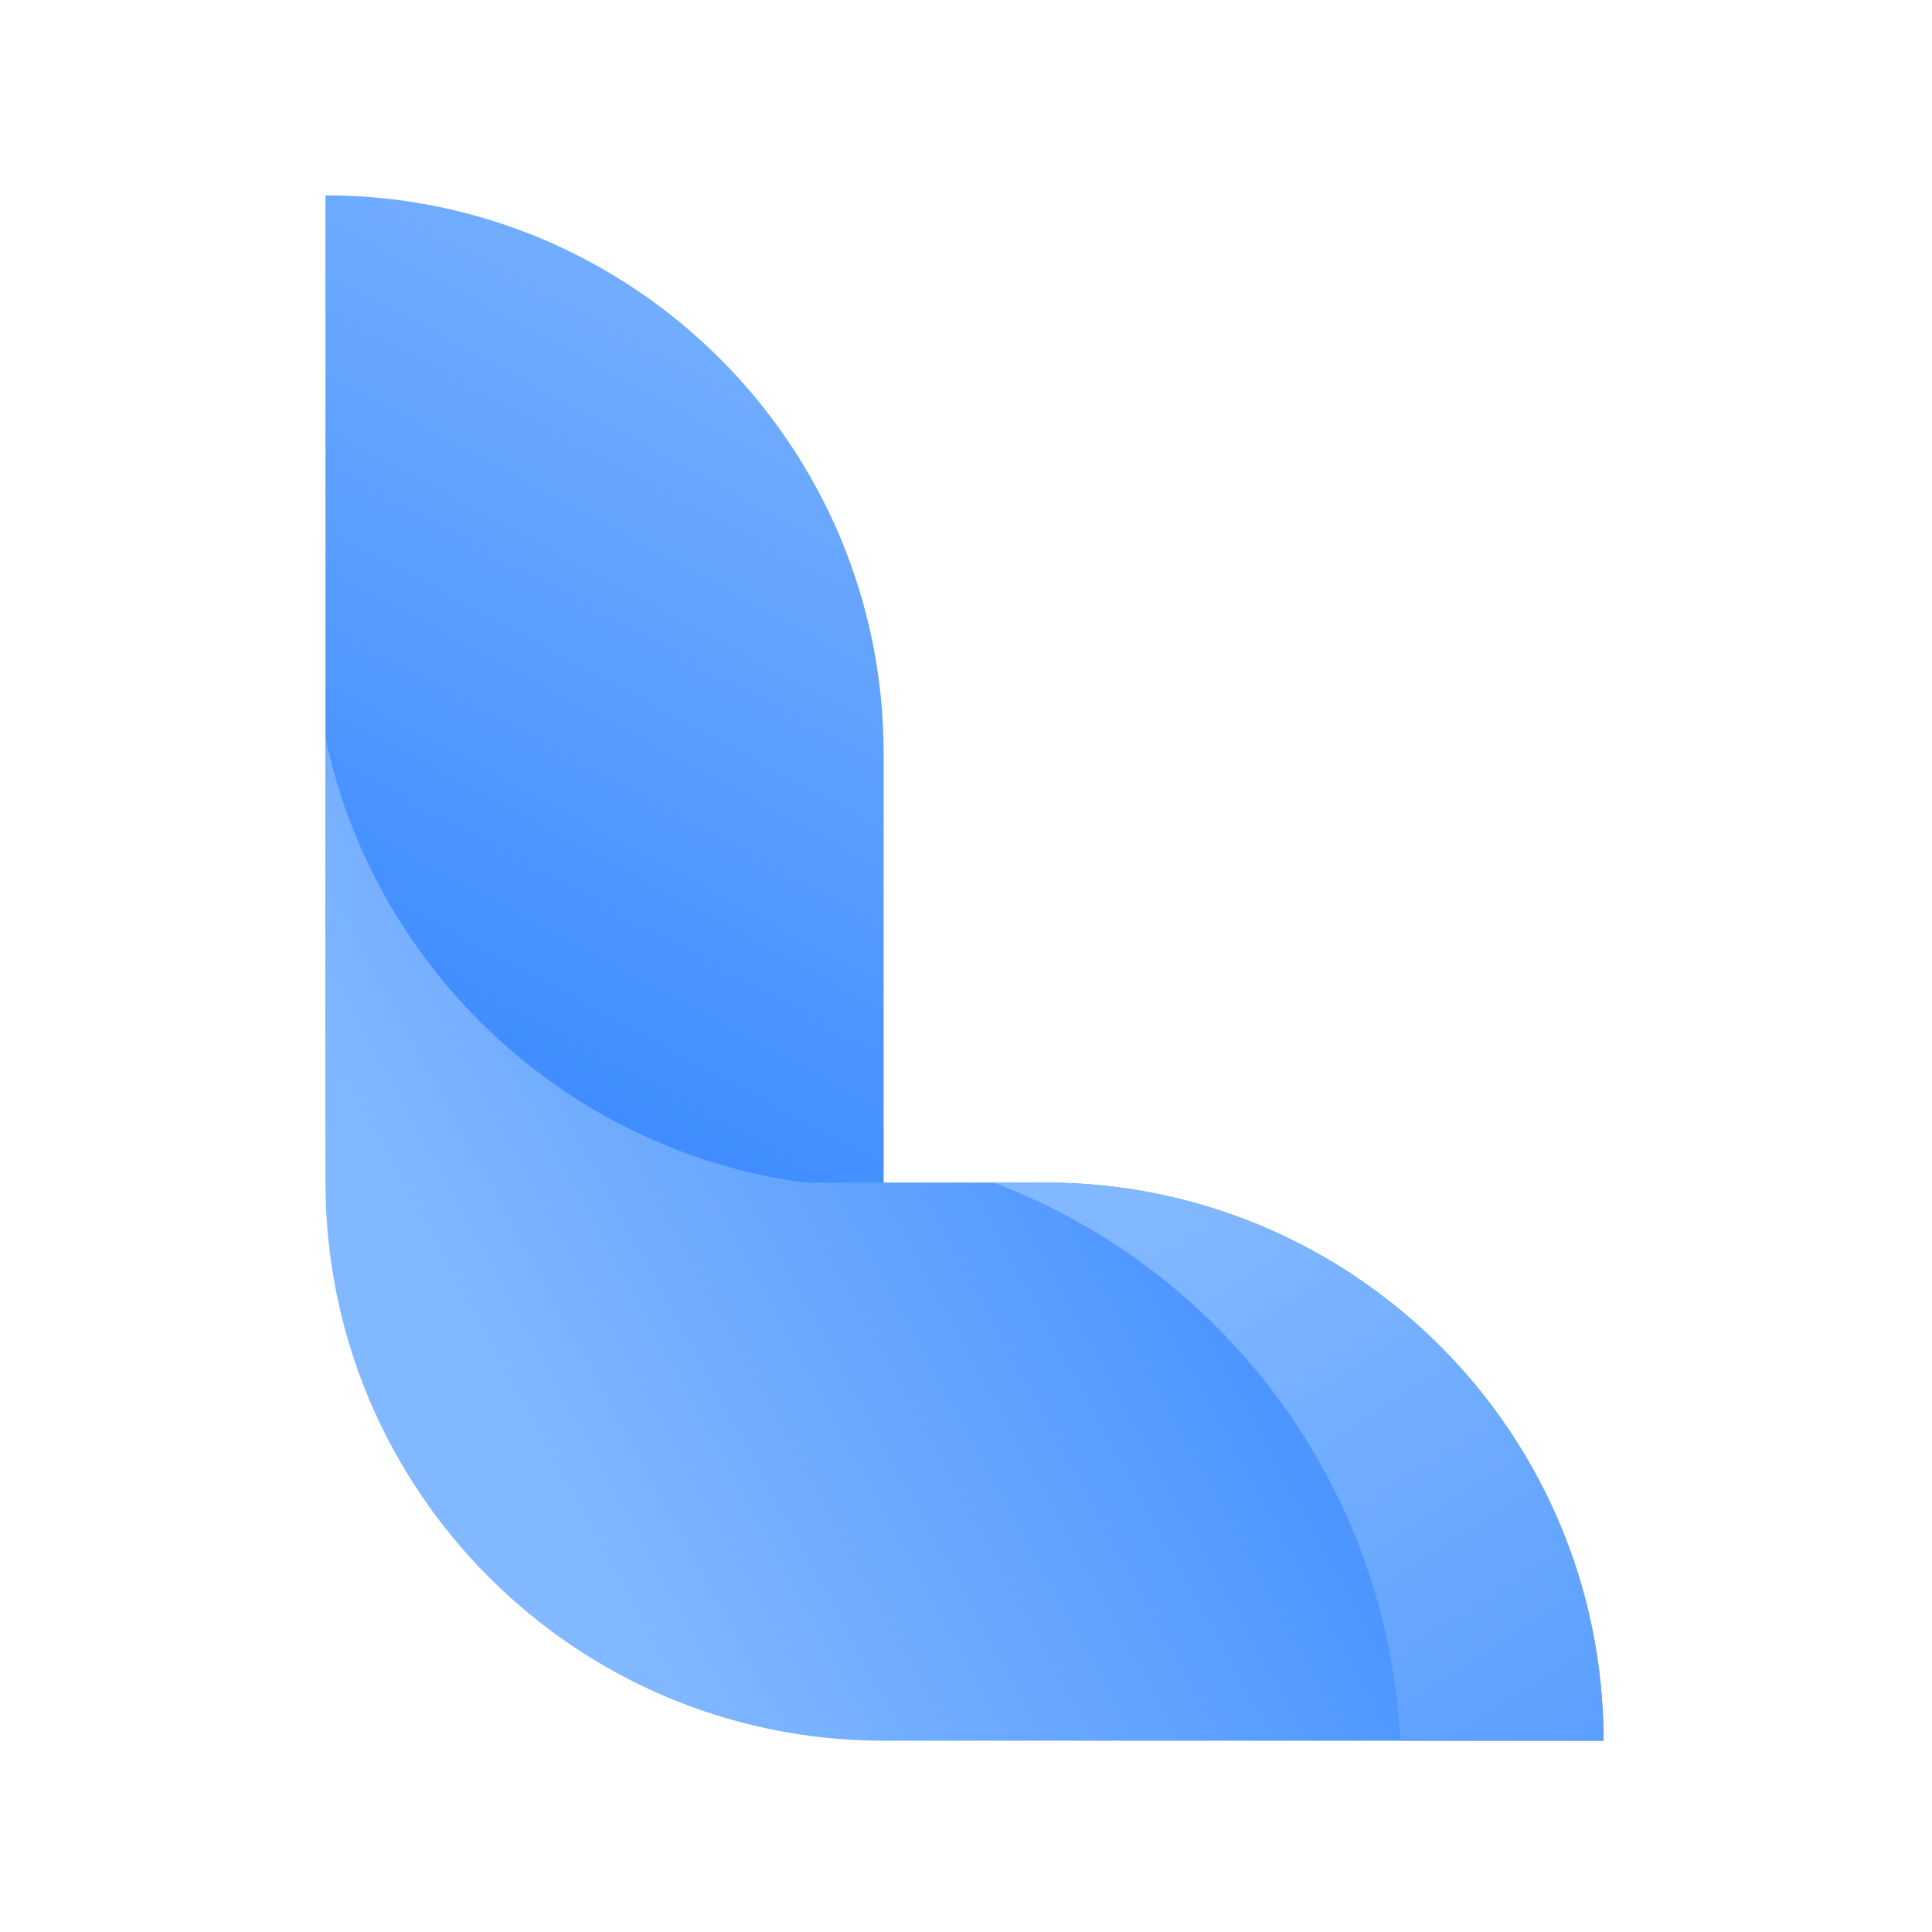
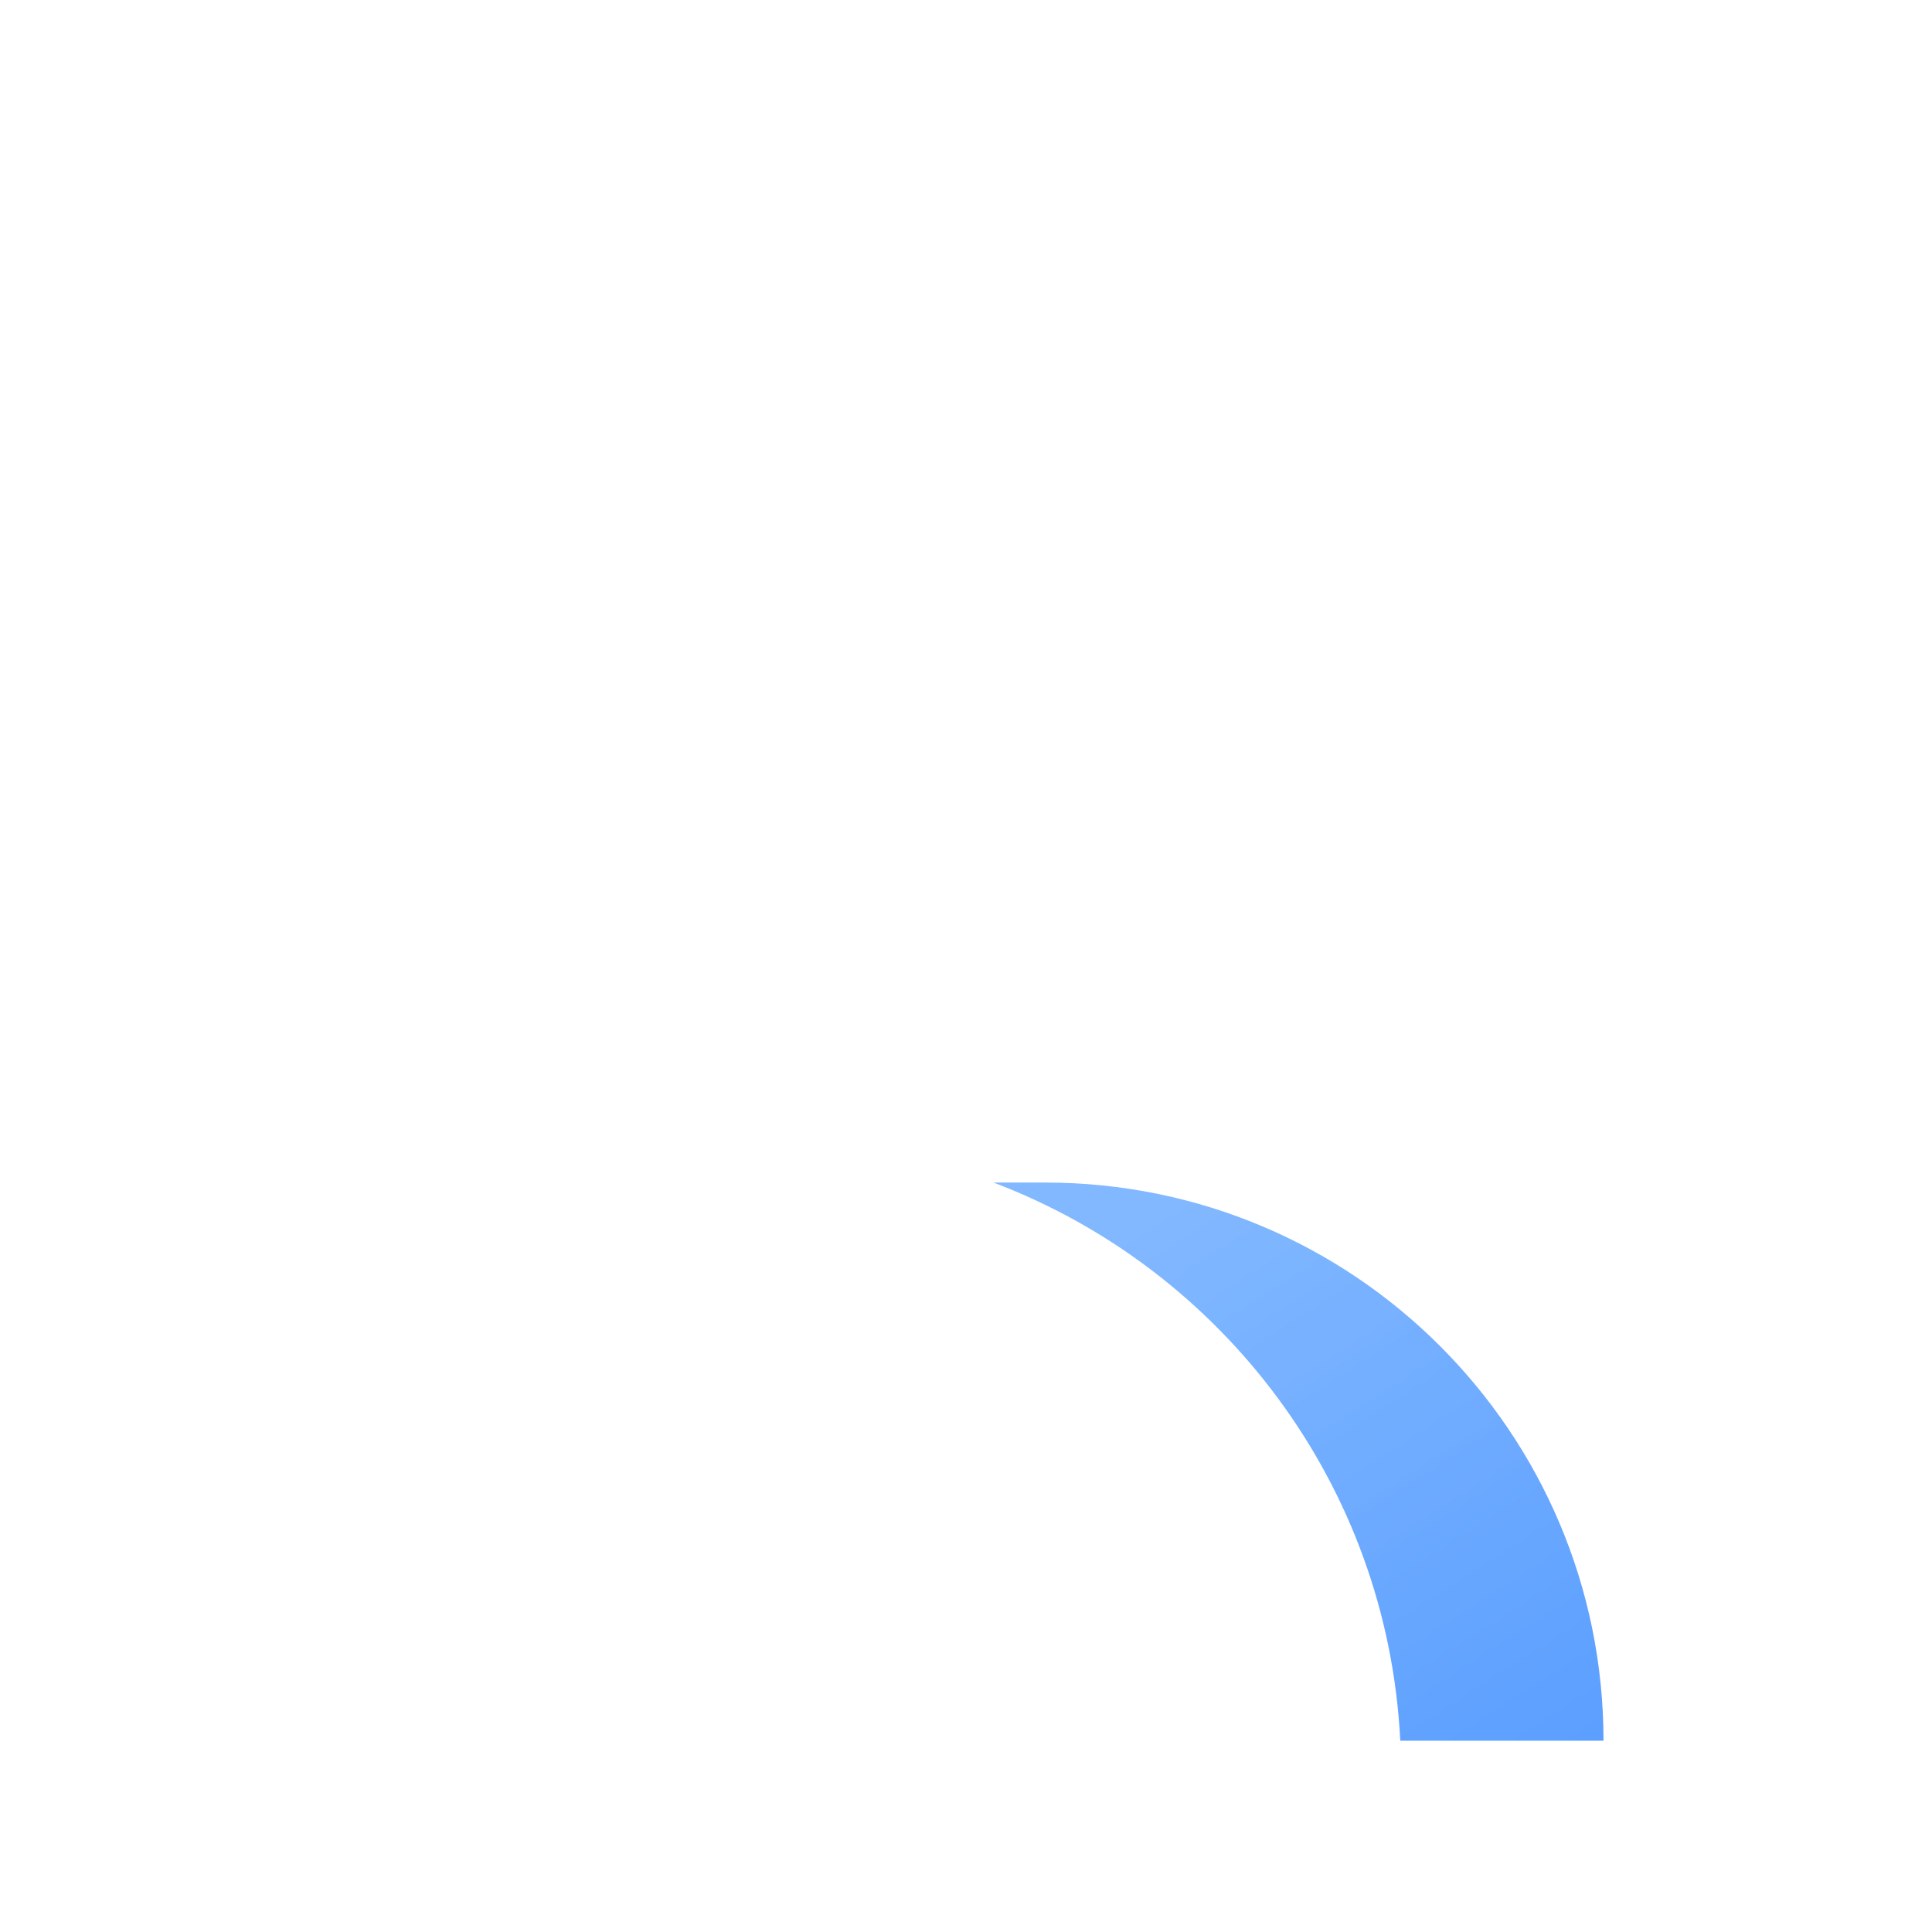
<svg xmlns="http://www.w3.org/2000/svg" height="500" preserveAspectRatio="xMidYMid meet" version="1.0" viewBox="0 0 375 375" width="500" zoomAndPan="magnify">
  <defs>
    <clipPath id="1f669bc7f3">
      <path clip-rule="nonzero" d="M 63.172 37.914 L 171.512 37.914 L 171.512 329.223 L 63.172 329.223 Z M 63.172 37.914" />
    </clipPath>
    <clipPath id="8044b24831">
      <path clip-rule="nonzero" d="M 171.512 255.508 L 171.512 146.254 C 171.512 86.418 123.004 37.914 63.172 37.914 L 63.172 220.883 C 63.172 280.715 111.676 329.223 171.512 329.223 Z M 171.512 255.508" />
    </clipPath>
    <linearGradient gradientTransform="matrix(2.162, 0, 0, 2.162, -625.23, -73.654)" gradientUnits="userSpaceOnUse" id="a9df5c3d2d" x1="377.242" x2="309.689" y1="56.304" y2="181.645">
      <stop offset="0" stop-color="rgb(49.409%, 71.37%, 100%)" stop-opacity="1" />
      <stop offset="0.016" stop-color="rgb(49.223%, 71.175%, 100%)" stop-opacity="1" />
      <stop offset="0.02" stop-color="rgb(48.822%, 70.784%, 100%)" stop-opacity="1" />
      <stop offset="0.023" stop-color="rgb(48.608%, 70.589%, 100%)" stop-opacity="1" />
      <stop offset="0.031" stop-color="rgb(48.418%, 70.583%, 100%)" stop-opacity="1" />
      <stop offset="0.047" stop-color="rgb(48.033%, 70.387%, 100%)" stop-opacity="1" />
      <stop offset="0.055" stop-color="rgb(47.652%, 70.007%, 100%)" stop-opacity="1" />
      <stop offset="0.062" stop-color="rgb(47.273%, 69.624%, 100%)" stop-opacity="1" />
      <stop offset="0.066" stop-color="rgb(46.869%, 69.414%, 100%)" stop-opacity="1" />
      <stop offset="0.07" stop-color="rgb(46.654%, 69.394%, 100%)" stop-opacity="1" />
      <stop offset="0.078" stop-color="rgb(46.458%, 69.206%, 100%)" stop-opacity="1" />
      <stop offset="0.094" stop-color="rgb(46.071%, 68.829%, 100%)" stop-opacity="1" />
      <stop offset="0.102" stop-color="rgb(45.694%, 68.636%, 100%)" stop-opacity="1" />
      <stop offset="0.105" stop-color="rgb(45.296%, 68.434%, 100%)" stop-opacity="1" />
      <stop offset="0.109" stop-color="rgb(45.081%, 68.239%, 100%)" stop-opacity="1" />
      <stop offset="0.117" stop-color="rgb(44.89%, 68.234%, 100%)" stop-opacity="1" />
      <stop offset="0.125" stop-color="rgb(44.505%, 68.034%, 100%)" stop-opacity="1" />
      <stop offset="0.141" stop-color="rgb(44.115%, 67.653%, 100%)" stop-opacity="1" />
      <stop offset="0.145" stop-color="rgb(43.713%, 67.264%, 100%)" stop-opacity="1" />
      <stop offset="0.148" stop-color="rgb(43.507%, 67.059%, 100%)" stop-opacity="1" />
      <stop offset="0.156" stop-color="rgb(43.317%, 67.053%, 100%)" stop-opacity="1" />
      <stop offset="0.164" stop-color="rgb(42.934%, 66.858%, 100%)" stop-opacity="1" />
      <stop offset="0.168" stop-color="rgb(42.545%, 66.669%, 100%)" stop-opacity="1" />
      <stop offset="0.172" stop-color="rgb(42.349%, 66.669%, 100%)" stop-opacity="1" />
      <stop offset="0.18" stop-color="rgb(42.162%, 66.476%, 100%)" stop-opacity="1" />
      <stop offset="0.188" stop-color="rgb(41.966%, 66.277%, 100%)" stop-opacity="1" />
      <stop offset="0.191" stop-color="rgb(41.756%, 66.074%, 100%)" stop-opacity="1" />
      <stop offset="0.195" stop-color="rgb(41.554%, 65.88%, 100%)" stop-opacity="1" />
      <stop offset="0.203" stop-color="rgb(41.364%, 65.877%, 100%)" stop-opacity="1" />
      <stop offset="0.211" stop-color="rgb(40.977%, 65.683%, 100%)" stop-opacity="1" />
      <stop offset="0.219" stop-color="rgb(40.591%, 65.302%, 100%)" stop-opacity="1" />
      <stop offset="0.227" stop-color="rgb(40.211%, 65.105%, 100%)" stop-opacity="1" />
      <stop offset="0.23" stop-color="rgb(39.815%, 64.903%, 100%)" stop-opacity="1" />
      <stop offset="0.234" stop-color="rgb(39.609%, 64.709%, 100%)" stop-opacity="1" />
      <stop offset="0.242" stop-color="rgb(39.604%, 64.705%, 100%)" stop-opacity="1" />
      <stop offset="0.25" stop-color="rgb(39.409%, 64.505%, 100%)" stop-opacity="1" />
      <stop offset="0.258" stop-color="rgb(39.024%, 64.31%, 100%)" stop-opacity="1" />
      <stop offset="0.266" stop-color="rgb(38.638%, 64.124%, 100%)" stop-opacity="1" />
      <stop offset="0.27" stop-color="rgb(38.232%, 63.918%, 100%)" stop-opacity="1" />
      <stop offset="0.273" stop-color="rgb(38.017%, 63.898%, 100%)" stop-opacity="1" />
      <stop offset="0.281" stop-color="rgb(37.833%, 63.713%, 100%)" stop-opacity="1" />
      <stop offset="0.289" stop-color="rgb(37.648%, 63.528%, 100%)" stop-opacity="1" />
      <stop offset="0.297" stop-color="rgb(37.451%, 63.336%, 100%)" stop-opacity="1" />
      <stop offset="0.305" stop-color="rgb(37.065%, 62.955%, 100%)" stop-opacity="1" />
      <stop offset="0.312" stop-color="rgb(36.684%, 62.756%, 100%)" stop-opacity="1" />
      <stop offset="0.316" stop-color="rgb(36.278%, 62.549%, 100%)" stop-opacity="1" />
      <stop offset="0.32" stop-color="rgb(36.064%, 62.349%, 100%)" stop-opacity="1" />
      <stop offset="0.328" stop-color="rgb(35.876%, 62.346%, 100%)" stop-opacity="1" />
      <stop offset="0.344" stop-color="rgb(35.495%, 62.151%, 100%)" stop-opacity="1" />
      <stop offset="0.352" stop-color="rgb(35.11%, 61.775%, 100%)" stop-opacity="1" />
      <stop offset="0.355" stop-color="rgb(34.706%, 61.571%, 100%)" stop-opacity="1" />
      <stop offset="0.359" stop-color="rgb(34.491%, 61.551%, 100%)" stop-opacity="1" />
      <stop offset="0.367" stop-color="rgb(34.3%, 61.365%, 100%)" stop-opacity="1" />
      <stop offset="0.375" stop-color="rgb(33.919%, 61.179%, 100%)" stop-opacity="1" />
      <stop offset="0.383" stop-color="rgb(33.73%, 60.983%, 100%)" stop-opacity="1" />
      <stop offset="0.391" stop-color="rgb(33.539%, 60.597%, 100%)" stop-opacity="1" />
      <stop offset="0.395" stop-color="rgb(33.133%, 60.388%, 100%)" stop-opacity="1" />
      <stop offset="0.398" stop-color="rgb(32.918%, 60.368%, 100%)" stop-opacity="1" />
      <stop offset="0.406" stop-color="rgb(32.727%, 60.184%, 100%)" stop-opacity="1" />
      <stop offset="0.414" stop-color="rgb(32.347%, 59.998%, 100%)" stop-opacity="1" />
      <stop offset="0.422" stop-color="rgb(31.961%, 59.805%, 100%)" stop-opacity="1" />
      <stop offset="0.438" stop-color="rgb(31.58%, 59.43%, 100%)" stop-opacity="1" />
      <stop offset="0.441" stop-color="rgb(31.178%, 59.224%, 100%)" stop-opacity="1" />
      <stop offset="0.445" stop-color="rgb(30.965%, 59.204%, 100%)" stop-opacity="1" />
      <stop offset="0.453" stop-color="rgb(30.774%, 59.012%, 100%)" stop-opacity="1" />
      <stop offset="0.461" stop-color="rgb(30.392%, 58.82%, 100%)" stop-opacity="1" />
      <stop offset="0.469" stop-color="rgb(30.006%, 58.63%, 100%)" stop-opacity="1" />
      <stop offset="0.477" stop-color="rgb(29.62%, 58.25%, 100%)" stop-opacity="1" />
      <stop offset="0.484" stop-color="rgb(29.411%, 58.041%, 100%)" stop-opacity="1" />
      <stop offset="0.492" stop-color="rgb(29.201%, 57.835%, 100%)" stop-opacity="1" />
      <stop offset="0.5" stop-color="rgb(28.819%, 57.649%, 100%)" stop-opacity="1" />
      <stop offset="0.508" stop-color="rgb(28.439%, 57.454%, 100%)" stop-opacity="1" />
      <stop offset="0.516" stop-color="rgb(28.053%, 57.254%, 100%)" stop-opacity="1" />
      <stop offset="0.52" stop-color="rgb(27.654%, 57.054%, 100%)" stop-opacity="1" />
      <stop offset="0.523" stop-color="rgb(27.449%, 56.859%, 100%)" stop-opacity="1" />
      <stop offset="0.531" stop-color="rgb(27.443%, 56.853%, 100%)" stop-opacity="1" />
      <stop offset="0.539" stop-color="rgb(27.246%, 56.657%, 100%)" stop-opacity="1" />
      <stop offset="0.547" stop-color="rgb(26.866%, 56.47%, 100%)" stop-opacity="1" />
      <stop offset="0.555" stop-color="rgb(26.48%, 56.282%, 100%)" stop-opacity="1" />
      <stop offset="0.562" stop-color="rgb(26.094%, 55.904%, 100%)" stop-opacity="1" />
      <stop offset="0.566" stop-color="rgb(25.696%, 55.693%, 100%)" stop-opacity="1" />
      <stop offset="0.57" stop-color="rgb(25.49%, 55.673%, 100%)" stop-opacity="1" />
      <stop offset="0.578" stop-color="rgb(25.487%, 55.481%, 100%)" stop-opacity="1" />
      <stop offset="0.586" stop-color="rgb(25.293%, 55.289%, 100%)" stop-opacity="1" />
      <stop offset="0.594" stop-color="rgb(24.911%, 55.099%, 100%)" stop-opacity="1" />
      <stop offset="0.602" stop-color="rgb(24.525%, 54.906%, 100%)" stop-opacity="1" />
      <stop offset="0.605" stop-color="rgb(24.126%, 54.704%, 100%)" stop-opacity="1" />
      <stop offset="0.609" stop-color="rgb(23.92%, 54.509%, 100%)" stop-opacity="1" />
      <stop offset="0.625" stop-color="rgb(23.92%, 54.509%, 100%)" stop-opacity="1" />
      <stop offset="0.75" stop-color="rgb(23.92%, 54.509%, 100%)" stop-opacity="1" />
      <stop offset="0.833" stop-color="rgb(23.92%, 54.509%, 100%)" stop-opacity="1" />
      <stop offset="1" stop-color="rgb(23.92%, 54.509%, 100%)" stop-opacity="1" />
    </linearGradient>
    <clipPath id="302666ed9d">
-       <path clip-rule="nonzero" d="M 63.172 143.246 L 311.238 143.246 L 311.238 337.871 L 63.172 337.871 Z M 63.172 143.246" />
-     </clipPath>
+       </clipPath>
    <clipPath id="afdc65d99a">
      <path clip-rule="nonzero" d="M 202.898 229.531 L 156 229.531 C 109.824 223.172 72.766 188.305 63.172 143.246 L 63.172 229.531 C 63.172 289.363 111.676 337.871 171.508 337.871 L 311.238 337.871 C 311.238 278.039 262.734 229.531 202.898 229.531 Z M 202.898 229.531" />
    </clipPath>
    <linearGradient gradientTransform="matrix(2.162, 0, 0, 2.162, -625.23, -73.654)" gradientUnits="userSpaceOnUse" id="8d25d7b958" x1="438.904" x2="312.657" y1="110.859" y2="179.81">
      <stop offset="0" stop-color="rgb(23.92%, 54.509%, 100%)" stop-opacity="1" />
      <stop offset="0.25" stop-color="rgb(23.92%, 54.509%, 100%)" stop-opacity="1" />
      <stop offset="0.258" stop-color="rgb(24.109%, 54.7%, 100%)" stop-opacity="1" />
      <stop offset="0.266" stop-color="rgb(24.495%, 54.895%, 100%)" stop-opacity="1" />
      <stop offset="0.27" stop-color="rgb(24.905%, 55.106%, 100%)" stop-opacity="1" />
      <stop offset="0.273" stop-color="rgb(25.121%, 55.312%, 100%)" stop-opacity="1" />
      <stop offset="0.281" stop-color="rgb(25.311%, 55.499%, 100%)" stop-opacity="1" />
      <stop offset="0.289" stop-color="rgb(25.691%, 55.69%, 100%)" stop-opacity="1" />
      <stop offset="0.297" stop-color="rgb(26.073%, 55.882%, 100%)" stop-opacity="1" />
      <stop offset="0.301" stop-color="rgb(26.466%, 56.259%, 100%)" stop-opacity="1" />
      <stop offset="0.305" stop-color="rgb(26.669%, 56.445%, 100%)" stop-opacity="1" />
      <stop offset="0.312" stop-color="rgb(26.852%, 56.458%, 100%)" stop-opacity="1" />
      <stop offset="0.316" stop-color="rgb(27.249%, 56.664%, 100%)" stop-opacity="1" />
      <stop offset="0.32" stop-color="rgb(27.464%, 56.859%, 100%)" stop-opacity="1" />
      <stop offset="0.328" stop-color="rgb(27.655%, 56.862%, 100%)" stop-opacity="1" />
      <stop offset="0.336" stop-color="rgb(28.041%, 57.056%, 100%)" stop-opacity="1" />
      <stop offset="0.344" stop-color="rgb(28.427%, 57.442%, 100%)" stop-opacity="1" />
      <stop offset="0.352" stop-color="rgb(28.807%, 57.643%, 100%)" stop-opacity="1" />
      <stop offset="0.355" stop-color="rgb(29.213%, 57.845%, 100%)" stop-opacity="1" />
      <stop offset="0.359" stop-color="rgb(29.428%, 58.04%, 100%)" stop-opacity="1" />
      <stop offset="0.367" stop-color="rgb(29.617%, 58.044%, 100%)" stop-opacity="1" />
      <stop offset="0.375" stop-color="rgb(30.003%, 58.238%, 100%)" stop-opacity="1" />
      <stop offset="0.391" stop-color="rgb(30.394%, 58.624%, 100%)" stop-opacity="1" />
      <stop offset="0.395" stop-color="rgb(30.795%, 59.03%, 100%)" stop-opacity="1" />
      <stop offset="0.398" stop-color="rgb(31.001%, 59.241%, 100%)" stop-opacity="1" />
      <stop offset="0.406" stop-color="rgb(31.19%, 59.425%, 100%)" stop-opacity="1" />
      <stop offset="0.414" stop-color="rgb(31.572%, 59.612%, 100%)" stop-opacity="1" />
      <stop offset="0.422" stop-color="rgb(31.958%, 59.802%, 100%)" stop-opacity="1" />
      <stop offset="0.43" stop-color="rgb(32.344%, 60.184%, 100%)" stop-opacity="1" />
      <stop offset="0.438" stop-color="rgb(32.724%, 60.382%, 100%)" stop-opacity="1" />
      <stop offset="0.441" stop-color="rgb(33.13%, 60.583%, 100%)" stop-opacity="1" />
      <stop offset="0.445" stop-color="rgb(33.345%, 60.779%, 100%)" stop-opacity="1" />
      <stop offset="0.453" stop-color="rgb(33.54%, 60.782%, 100%)" stop-opacity="1" />
      <stop offset="0.461" stop-color="rgb(33.925%, 60.98%, 100%)" stop-opacity="1" />
      <stop offset="0.469" stop-color="rgb(34.306%, 61.366%, 100%)" stop-opacity="1" />
      <stop offset="0.477" stop-color="rgb(34.688%, 61.563%, 100%)" stop-opacity="1" />
      <stop offset="0.48" stop-color="rgb(35.092%, 61.774%, 100%)" stop-opacity="1" />
      <stop offset="0.484" stop-color="rgb(35.307%, 61.978%, 100%)" stop-opacity="1" />
      <stop offset="0.492" stop-color="rgb(35.503%, 62.163%, 100%)" stop-opacity="1" />
      <stop offset="0.5" stop-color="rgb(35.889%, 62.349%, 100%)" stop-opacity="1" />
      <stop offset="0.508" stop-color="rgb(36.269%, 62.544%, 100%)" stop-opacity="1" />
      <stop offset="0.516" stop-color="rgb(36.65%, 62.93%, 100%)" stop-opacity="1" />
      <stop offset="0.52" stop-color="rgb(37.056%, 63.141%, 100%)" stop-opacity="1" />
      <stop offset="0.523" stop-color="rgb(37.271%, 63.161%, 100%)" stop-opacity="1" />
      <stop offset="0.531" stop-color="rgb(37.466%, 63.345%, 100%)" stop-opacity="1" />
      <stop offset="0.539" stop-color="rgb(37.851%, 63.531%, 100%)" stop-opacity="1" />
      <stop offset="0.547" stop-color="rgb(38.232%, 63.722%, 100%)" stop-opacity="1" />
      <stop offset="0.555" stop-color="rgb(38.614%, 64.104%, 100%)" stop-opacity="1" />
      <stop offset="0.562" stop-color="rgb(38.998%, 64.302%, 100%)" stop-opacity="1" />
      <stop offset="0.566" stop-color="rgb(39.409%, 64.517%, 100%)" stop-opacity="1" />
      <stop offset="0.57" stop-color="rgb(39.624%, 64.725%, 100%)" stop-opacity="1" />
      <stop offset="0.578" stop-color="rgb(39.815%, 64.911%, 100%)" stop-opacity="1" />
      <stop offset="0.586" stop-color="rgb(40.195%, 65.099%, 100%)" stop-opacity="1" />
      <stop offset="0.594" stop-color="rgb(40.576%, 65.288%, 100%)" stop-opacity="1" />
      <stop offset="0.602" stop-color="rgb(40.962%, 65.483%, 100%)" stop-opacity="1" />
      <stop offset="0.605" stop-color="rgb(41.373%, 65.694%, 100%)" stop-opacity="1" />
      <stop offset="0.609" stop-color="rgb(41.588%, 65.898%, 100%)" stop-opacity="1" />
      <stop offset="0.617" stop-color="rgb(41.777%, 66.083%, 100%)" stop-opacity="1" />
      <stop offset="0.625" stop-color="rgb(42.159%, 66.269%, 100%)" stop-opacity="1" />
      <stop offset="0.633" stop-color="rgb(42.349%, 66.464%, 100%)" stop-opacity="1" />
      <stop offset="0.641" stop-color="rgb(42.54%, 66.85%, 100%)" stop-opacity="1" />
      <stop offset="0.645" stop-color="rgb(42.946%, 67.061%, 100%)" stop-opacity="1" />
      <stop offset="0.648" stop-color="rgb(43.161%, 67.081%, 100%)" stop-opacity="1" />
      <stop offset="0.656" stop-color="rgb(43.35%, 67.27%, 100%)" stop-opacity="1" />
      <stop offset="0.664" stop-color="rgb(43.732%, 67.65%, 100%)" stop-opacity="1" />
      <stop offset="0.672" stop-color="rgb(44.112%, 67.839%, 100%)" stop-opacity="1" />
      <stop offset="0.68" stop-color="rgb(44.498%, 68.031%, 100%)" stop-opacity="1" />
      <stop offset="0.688" stop-color="rgb(44.884%, 68.231%, 100%)" stop-opacity="1" />
      <stop offset="0.691" stop-color="rgb(45.294%, 68.446%, 100%)" stop-opacity="1" />
      <stop offset="0.695" stop-color="rgb(45.514%, 68.654%, 100%)" stop-opacity="1" />
      <stop offset="0.699" stop-color="rgb(45.891%, 68.835%, 100%)" stop-opacity="1" />
      <stop offset="0.703" stop-color="rgb(46.269%, 69.019%, 100%)" stop-opacity="1" />
      <stop offset="0.719" stop-color="rgb(46.463%, 69.208%, 100%)" stop-opacity="1" />
      <stop offset="0.727" stop-color="rgb(46.848%, 69.588%, 100%)" stop-opacity="1" />
      <stop offset="0.73" stop-color="rgb(47.252%, 69.798%, 100%)" stop-opacity="1" />
      <stop offset="0.734" stop-color="rgb(47.467%, 69.818%, 100%)" stop-opacity="1" />
      <stop offset="0.742" stop-color="rgb(47.658%, 70.009%, 100%)" stop-opacity="1" />
      <stop offset="0.75" stop-color="rgb(48.044%, 70.2%, 100%)" stop-opacity="1" />
      <stop offset="0.758" stop-color="rgb(48.43%, 70.389%, 100%)" stop-opacity="1" />
      <stop offset="0.766" stop-color="rgb(48.81%, 70.77%, 100%)" stop-opacity="1" />
      <stop offset="0.77" stop-color="rgb(49.216%, 70.981%, 100%)" stop-opacity="1" />
      <stop offset="0.773" stop-color="rgb(49.431%, 71.001%, 100%)" stop-opacity="1" />
      <stop offset="0.781" stop-color="rgb(49.622%, 71.19%, 100%)" stop-opacity="1" />
      <stop offset="0.789" stop-color="rgb(50.006%, 71.57%, 100%)" stop-opacity="1" />
      <stop offset="0.797" stop-color="rgb(50.392%, 71.759%, 100%)" stop-opacity="1" />
      <stop offset="0.812" stop-color="rgb(50.775%, 71.953%, 100%)" stop-opacity="1" />
      <stop offset="0.875" stop-color="rgb(50.974%, 72.153%, 100%)" stop-opacity="1" />
      <stop offset="1" stop-color="rgb(50.98%, 72.159%, 100%)" stop-opacity="1" />
    </linearGradient>
    <clipPath id="46820354cc">
      <path clip-rule="nonzero" d="M 192.84 229.531 L 311.238 229.531 L 311.238 337.871 L 192.84 337.871 Z M 192.84 229.531" />
    </clipPath>
    <clipPath id="6c66fc5251">
      <path clip-rule="nonzero" d="M 202.898 229.531 L 192.84 229.531 C 237.234 246.344 269.312 288.199 271.793 337.871 L 311.238 337.871 C 311.238 278.039 262.734 229.531 202.898 229.531 Z M 202.898 229.531" />
    </clipPath>
    <linearGradient gradientTransform="matrix(2.162, 0, 0, 2.162, -625.23, -73.654)" gradientUnits="userSpaceOnUse" id="34c3556854" x1="428.507" x2="389.725" y1="193.328" y2="132.951">
      <stop offset="0" stop-color="rgb(35.689%, 62.349%, 100%)" stop-opacity="1" />
      <stop offset="0.016" stop-color="rgb(35.88%, 62.349%, 100%)" stop-opacity="1" />
      <stop offset="0.023" stop-color="rgb(36.171%, 62.448%, 100%)" stop-opacity="1" />
      <stop offset="0.031" stop-color="rgb(36.371%, 62.648%, 100%)" stop-opacity="1" />
      <stop offset="0.062" stop-color="rgb(36.658%, 62.938%, 100%)" stop-opacity="1" />
      <stop offset="0.07" stop-color="rgb(36.948%, 63.133%, 100%)" stop-opacity="1" />
      <stop offset="0.078" stop-color="rgb(37.149%, 63.139%, 100%)" stop-opacity="1" />
      <stop offset="0.094" stop-color="rgb(37.25%, 63.139%, 100%)" stop-opacity="1" />
      <stop offset="0.102" stop-color="rgb(37.35%, 63.237%, 100%)" stop-opacity="1" />
      <stop offset="0.109" stop-color="rgb(37.555%, 63.432%, 100%)" stop-opacity="1" />
      <stop offset="0.125" stop-color="rgb(37.848%, 63.53%, 100%)" stop-opacity="1" />
      <stop offset="0.141" stop-color="rgb(38.229%, 63.719%, 100%)" stop-opacity="1" />
      <stop offset="0.156" stop-color="rgb(38.428%, 63.918%, 100%)" stop-opacity="1" />
      <stop offset="0.172" stop-color="rgb(38.626%, 64.116%, 100%)" stop-opacity="1" />
      <stop offset="0.188" stop-color="rgb(39.012%, 64.308%, 100%)" stop-opacity="1" />
      <stop offset="0.195" stop-color="rgb(39.214%, 64.406%, 100%)" stop-opacity="1" />
      <stop offset="0.203" stop-color="rgb(39.221%, 64.606%, 100%)" stop-opacity="1" />
      <stop offset="0.219" stop-color="rgb(39.412%, 64.709%, 100%)" stop-opacity="1" />
      <stop offset="0.227" stop-color="rgb(39.703%, 64.807%, 100%)" stop-opacity="1" />
      <stop offset="0.234" stop-color="rgb(39.906%, 65.002%, 100%)" stop-opacity="1" />
      <stop offset="0.25" stop-color="rgb(40.198%, 65.099%, 100%)" stop-opacity="1" />
      <stop offset="0.266" stop-color="rgb(40.388%, 65.289%, 100%)" stop-opacity="1" />
      <stop offset="0.273" stop-color="rgb(40.485%, 65.485%, 100%)" stop-opacity="1" />
      <stop offset="0.281" stop-color="rgb(40.683%, 65.489%, 100%)" stop-opacity="1" />
      <stop offset="0.297" stop-color="rgb(40.981%, 65.489%, 100%)" stop-opacity="1" />
      <stop offset="0.312" stop-color="rgb(41.177%, 65.678%, 100%)" stop-opacity="1" />
      <stop offset="0.32" stop-color="rgb(41.273%, 65.874%, 100%)" stop-opacity="1" />
      <stop offset="0.328" stop-color="rgb(41.47%, 65.881%, 100%)" stop-opacity="1" />
      <stop offset="0.344" stop-color="rgb(41.762%, 66.072%, 100%)" stop-opacity="1" />
      <stop offset="0.352" stop-color="rgb(42.053%, 66.266%, 100%)" stop-opacity="1" />
      <stop offset="0.359" stop-color="rgb(42.252%, 66.273%, 100%)" stop-opacity="1" />
      <stop offset="0.375" stop-color="rgb(42.349%, 66.473%, 100%)" stop-opacity="1" />
      <stop offset="0.391" stop-color="rgb(42.545%, 66.669%, 100%)" stop-opacity="1" />
      <stop offset="0.398" stop-color="rgb(42.841%, 66.765%, 100%)" stop-opacity="1" />
      <stop offset="0.406" stop-color="rgb(43.04%, 66.96%, 100%)" stop-opacity="1" />
      <stop offset="0.412" stop-color="rgb(43.333%, 67.249%, 100%)" stop-opacity="1" />
      <stop offset="0.438" stop-color="rgb(43.529%, 67.438%, 100%)" stop-opacity="1" />
      <stop offset="0.445" stop-color="rgb(43.623%, 67.444%, 100%)" stop-opacity="1" />
      <stop offset="0.453" stop-color="rgb(43.82%, 67.45%, 100%)" stop-opacity="1" />
      <stop offset="0.469" stop-color="rgb(44.112%, 67.642%, 100%)" stop-opacity="1" />
      <stop offset="0.484" stop-color="rgb(44.31%, 67.841%, 100%)" stop-opacity="1" />
      <stop offset="0.5" stop-color="rgb(44.514%, 68.044%, 100%)" stop-opacity="1" />
      <stop offset="0.516" stop-color="rgb(44.899%, 68.239%, 100%)" stop-opacity="1" />
      <stop offset="0.531" stop-color="rgb(45.097%, 68.242%, 100%)" stop-opacity="1" />
      <stop offset="0.547" stop-color="rgb(45.296%, 68.436%, 100%)" stop-opacity="1" />
      <stop offset="0.562" stop-color="rgb(45.676%, 68.628%, 100%)" stop-opacity="1" />
      <stop offset="0.57" stop-color="rgb(45.967%, 68.724%, 100%)" stop-opacity="1" />
      <stop offset="0.578" stop-color="rgb(46.169%, 68.918%, 100%)" stop-opacity="1" />
      <stop offset="0.588" stop-color="rgb(46.46%, 69.205%, 100%)" stop-opacity="1" />
      <stop offset="0.594" stop-color="rgb(46.652%, 69.392%, 100%)" stop-opacity="1" />
      <stop offset="0.609" stop-color="rgb(46.664%, 69.4%, 100%)" stop-opacity="1" />
      <stop offset="0.625" stop-color="rgb(46.869%, 69.409%, 100%)" stop-opacity="1" />
      <stop offset="0.641" stop-color="rgb(47.06%, 69.6%, 100%)" stop-opacity="1" />
      <stop offset="0.648" stop-color="rgb(47.156%, 69.795%, 100%)" stop-opacity="1" />
      <stop offset="0.656" stop-color="rgb(47.353%, 69.803%, 100%)" stop-opacity="1" />
      <stop offset="0.672" stop-color="rgb(47.646%, 70.001%, 100%)" stop-opacity="1" />
      <stop offset="0.688" stop-color="rgb(47.838%, 70.198%, 100%)" stop-opacity="1" />
      <stop offset="0.695" stop-color="rgb(47.937%, 70.294%, 100%)" stop-opacity="1" />
      <stop offset="0.703" stop-color="rgb(48.138%, 70.488%, 100%)" stop-opacity="1" />
      <stop offset="0.719" stop-color="rgb(48.433%, 70.589%, 100%)" stop-opacity="1" />
      <stop offset="0.727" stop-color="rgb(48.724%, 70.686%, 100%)" stop-opacity="1" />
      <stop offset="0.734" stop-color="rgb(48.921%, 70.882%, 100%)" stop-opacity="1" />
      <stop offset="0.75" stop-color="rgb(49.019%, 70.979%, 100%)" stop-opacity="1" />
      <stop offset="0.766" stop-color="rgb(49.21%, 70.979%, 100%)" stop-opacity="1" />
      <stop offset="0.773" stop-color="rgb(49.501%, 71.075%, 100%)" stop-opacity="1" />
      <stop offset="0.781" stop-color="rgb(49.701%, 71.271%, 100%)" stop-opacity="1" />
      <stop offset="0.812" stop-color="rgb(49.992%, 71.558%, 100%)" stop-opacity="1" />
      <stop offset="0.82" stop-color="rgb(50.287%, 71.753%, 100%)" stop-opacity="1" />
      <stop offset="0.828" stop-color="rgb(50.49%, 71.761%, 100%)" stop-opacity="1" />
      <stop offset="0.844" stop-color="rgb(50.783%, 71.957%, 100%)" stop-opacity="1" />
      <stop offset="0.875" stop-color="rgb(50.977%, 72.156%, 100%)" stop-opacity="1" />
      <stop offset="1" stop-color="rgb(50.98%, 72.159%, 100%)" stop-opacity="1" />
    </linearGradient>
  </defs>
  <rect fill="#ffffff" fill-opacity="1" height="450" width="450" x="-37.5" y="-37.5" />
-   <rect fill="#ffffff" fill-opacity="1" height="450" width="450" x="-37.5" y="-37.5" />
  <g clip-path="url(#1f669bc7f3)">
    <g clip-path="url(#8044b24831)">
-       <path d="M 63.172 37.914 L 63.172 329.223 L 171.512 329.223 L 171.512 37.914 Z M 63.172 37.914" fill="url(#a9df5c3d2d)" fill-rule="nonzero" />
-     </g>
+       </g>
  </g>
  <g clip-path="url(#302666ed9d)">
    <g clip-path="url(#afdc65d99a)">
      <path d="M 63.172 143.246 L 63.172 337.871 L 311.238 337.871 L 311.238 143.246 Z M 63.172 143.246" fill="url(#8d25d7b958)" fill-rule="nonzero" />
    </g>
  </g>
  <g clip-path="url(#46820354cc)">
    <g clip-path="url(#6c66fc5251)">
      <path d="M 192.84 229.531 L 192.84 337.871 L 311.238 337.871 L 311.238 229.531 Z M 192.84 229.531" fill="url(#34c3556854)" fill-rule="nonzero" />
    </g>
  </g>
</svg>